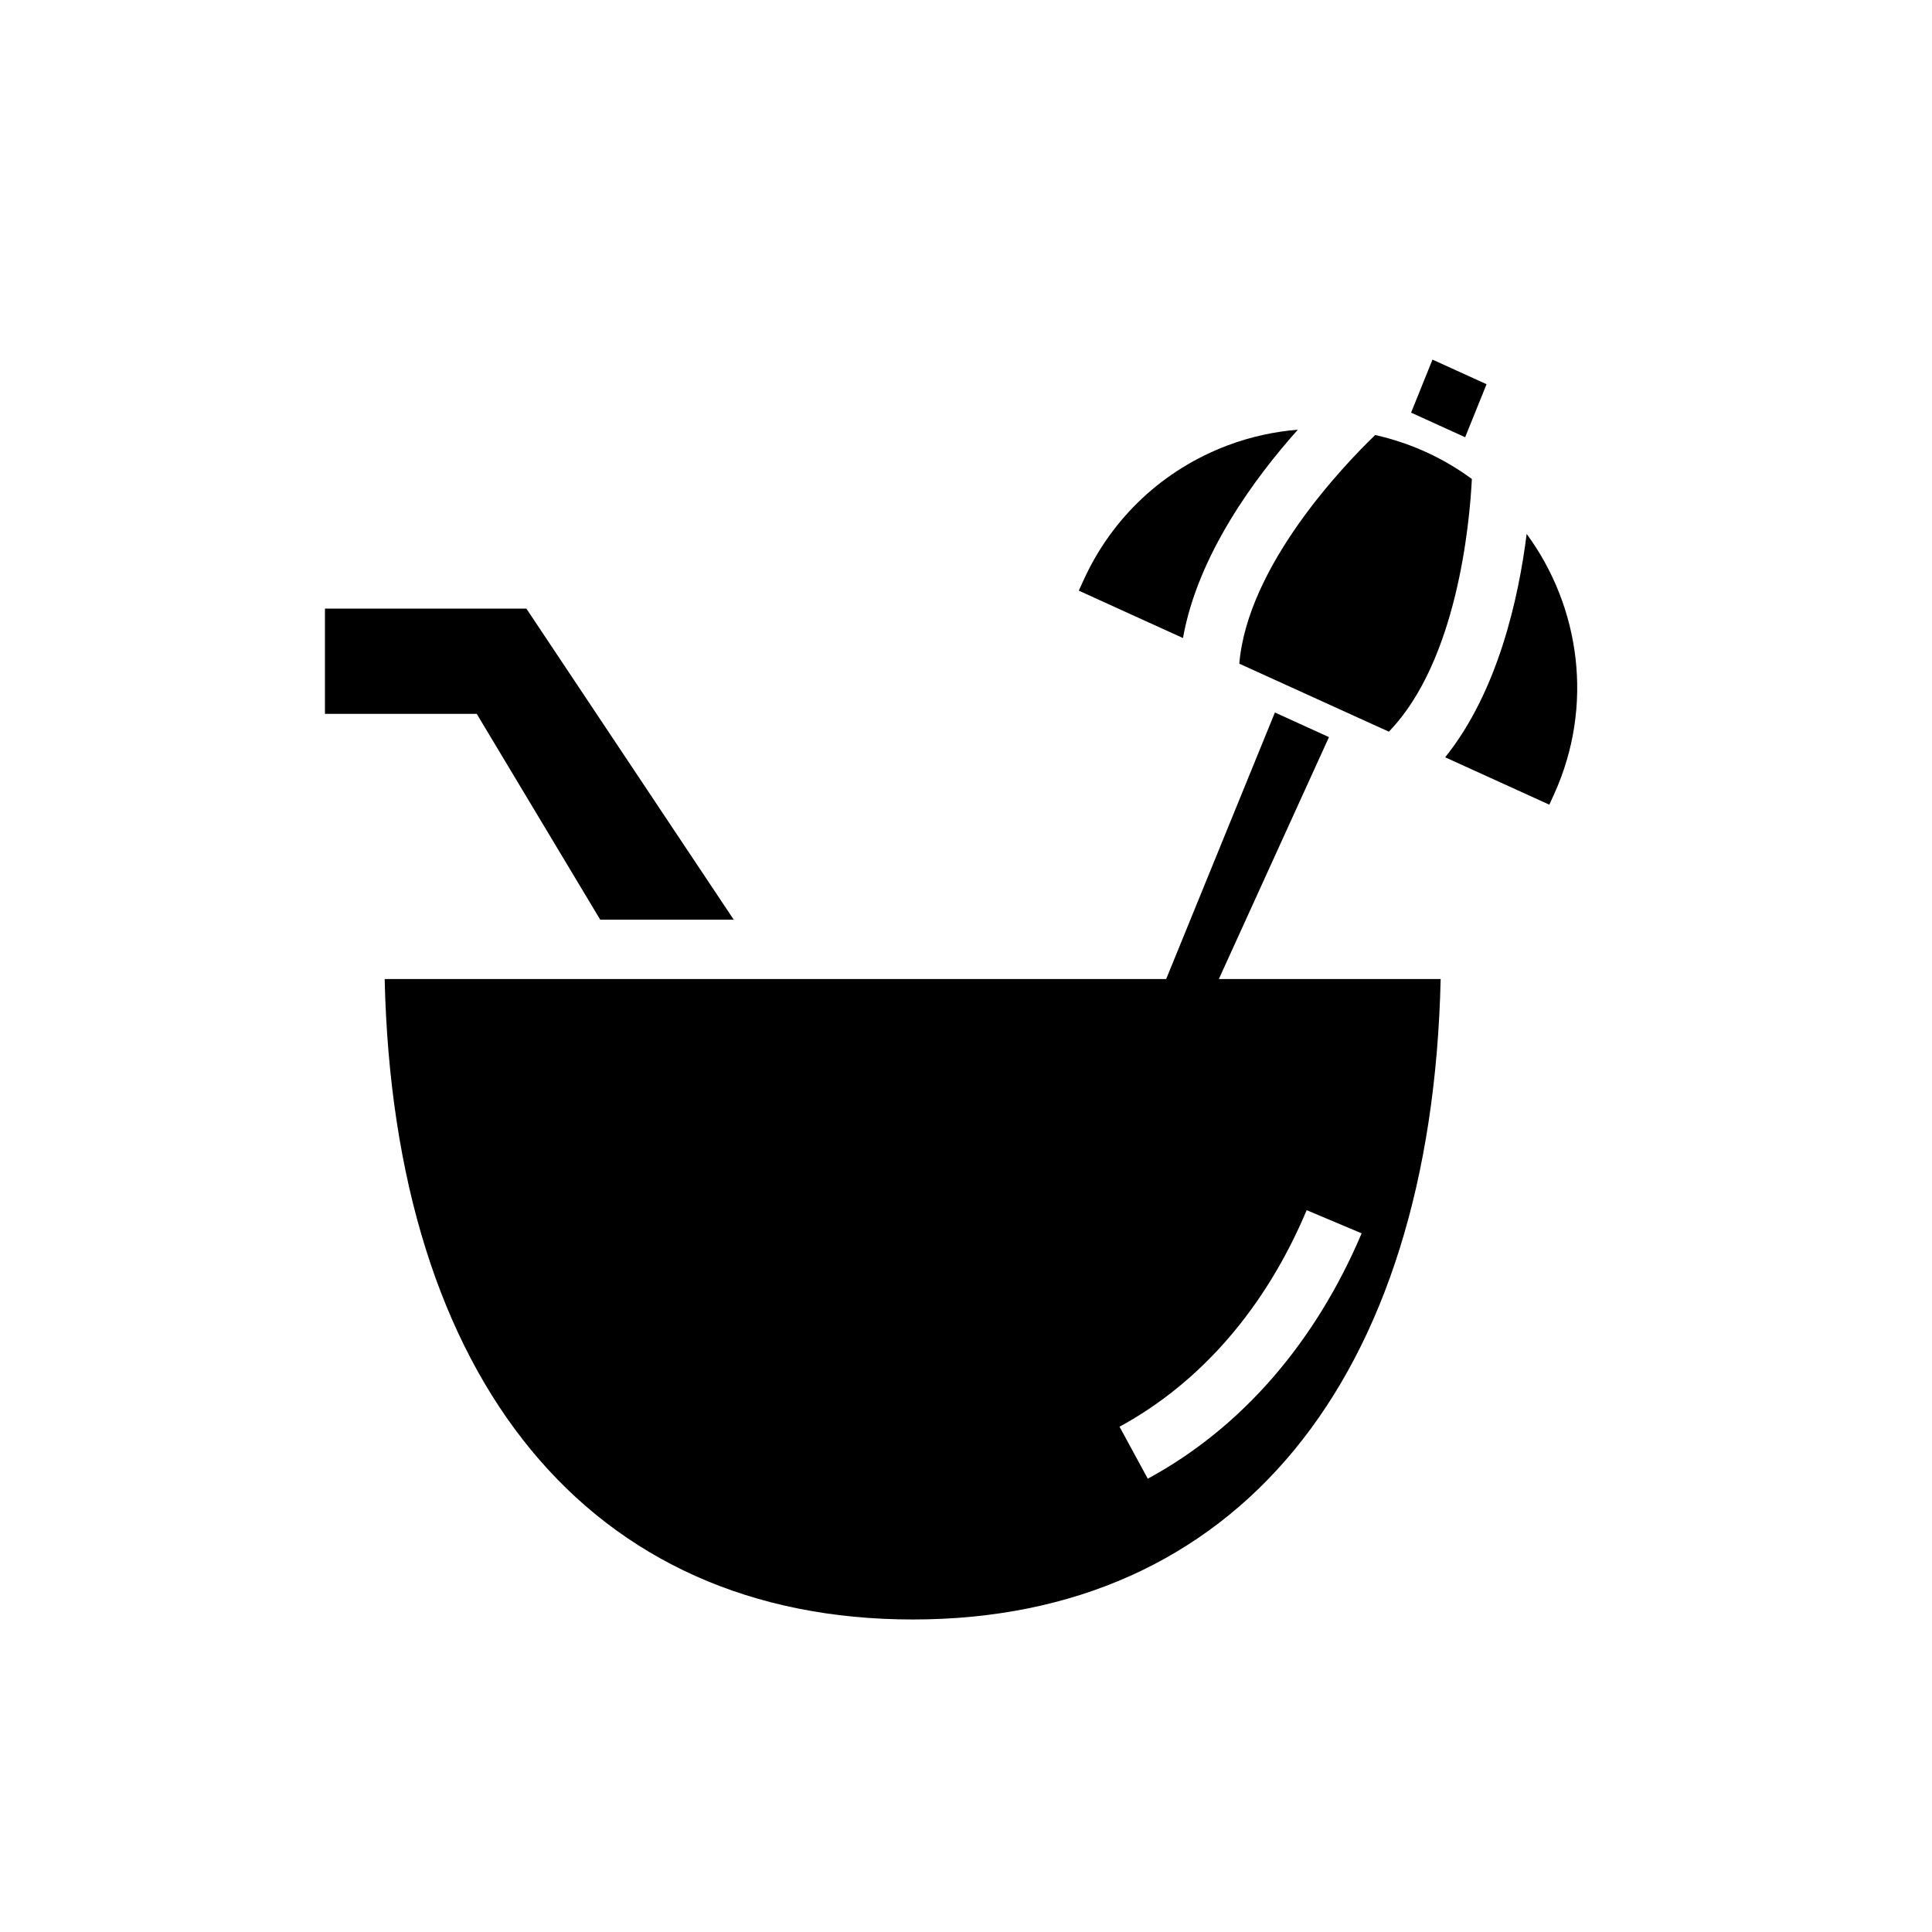
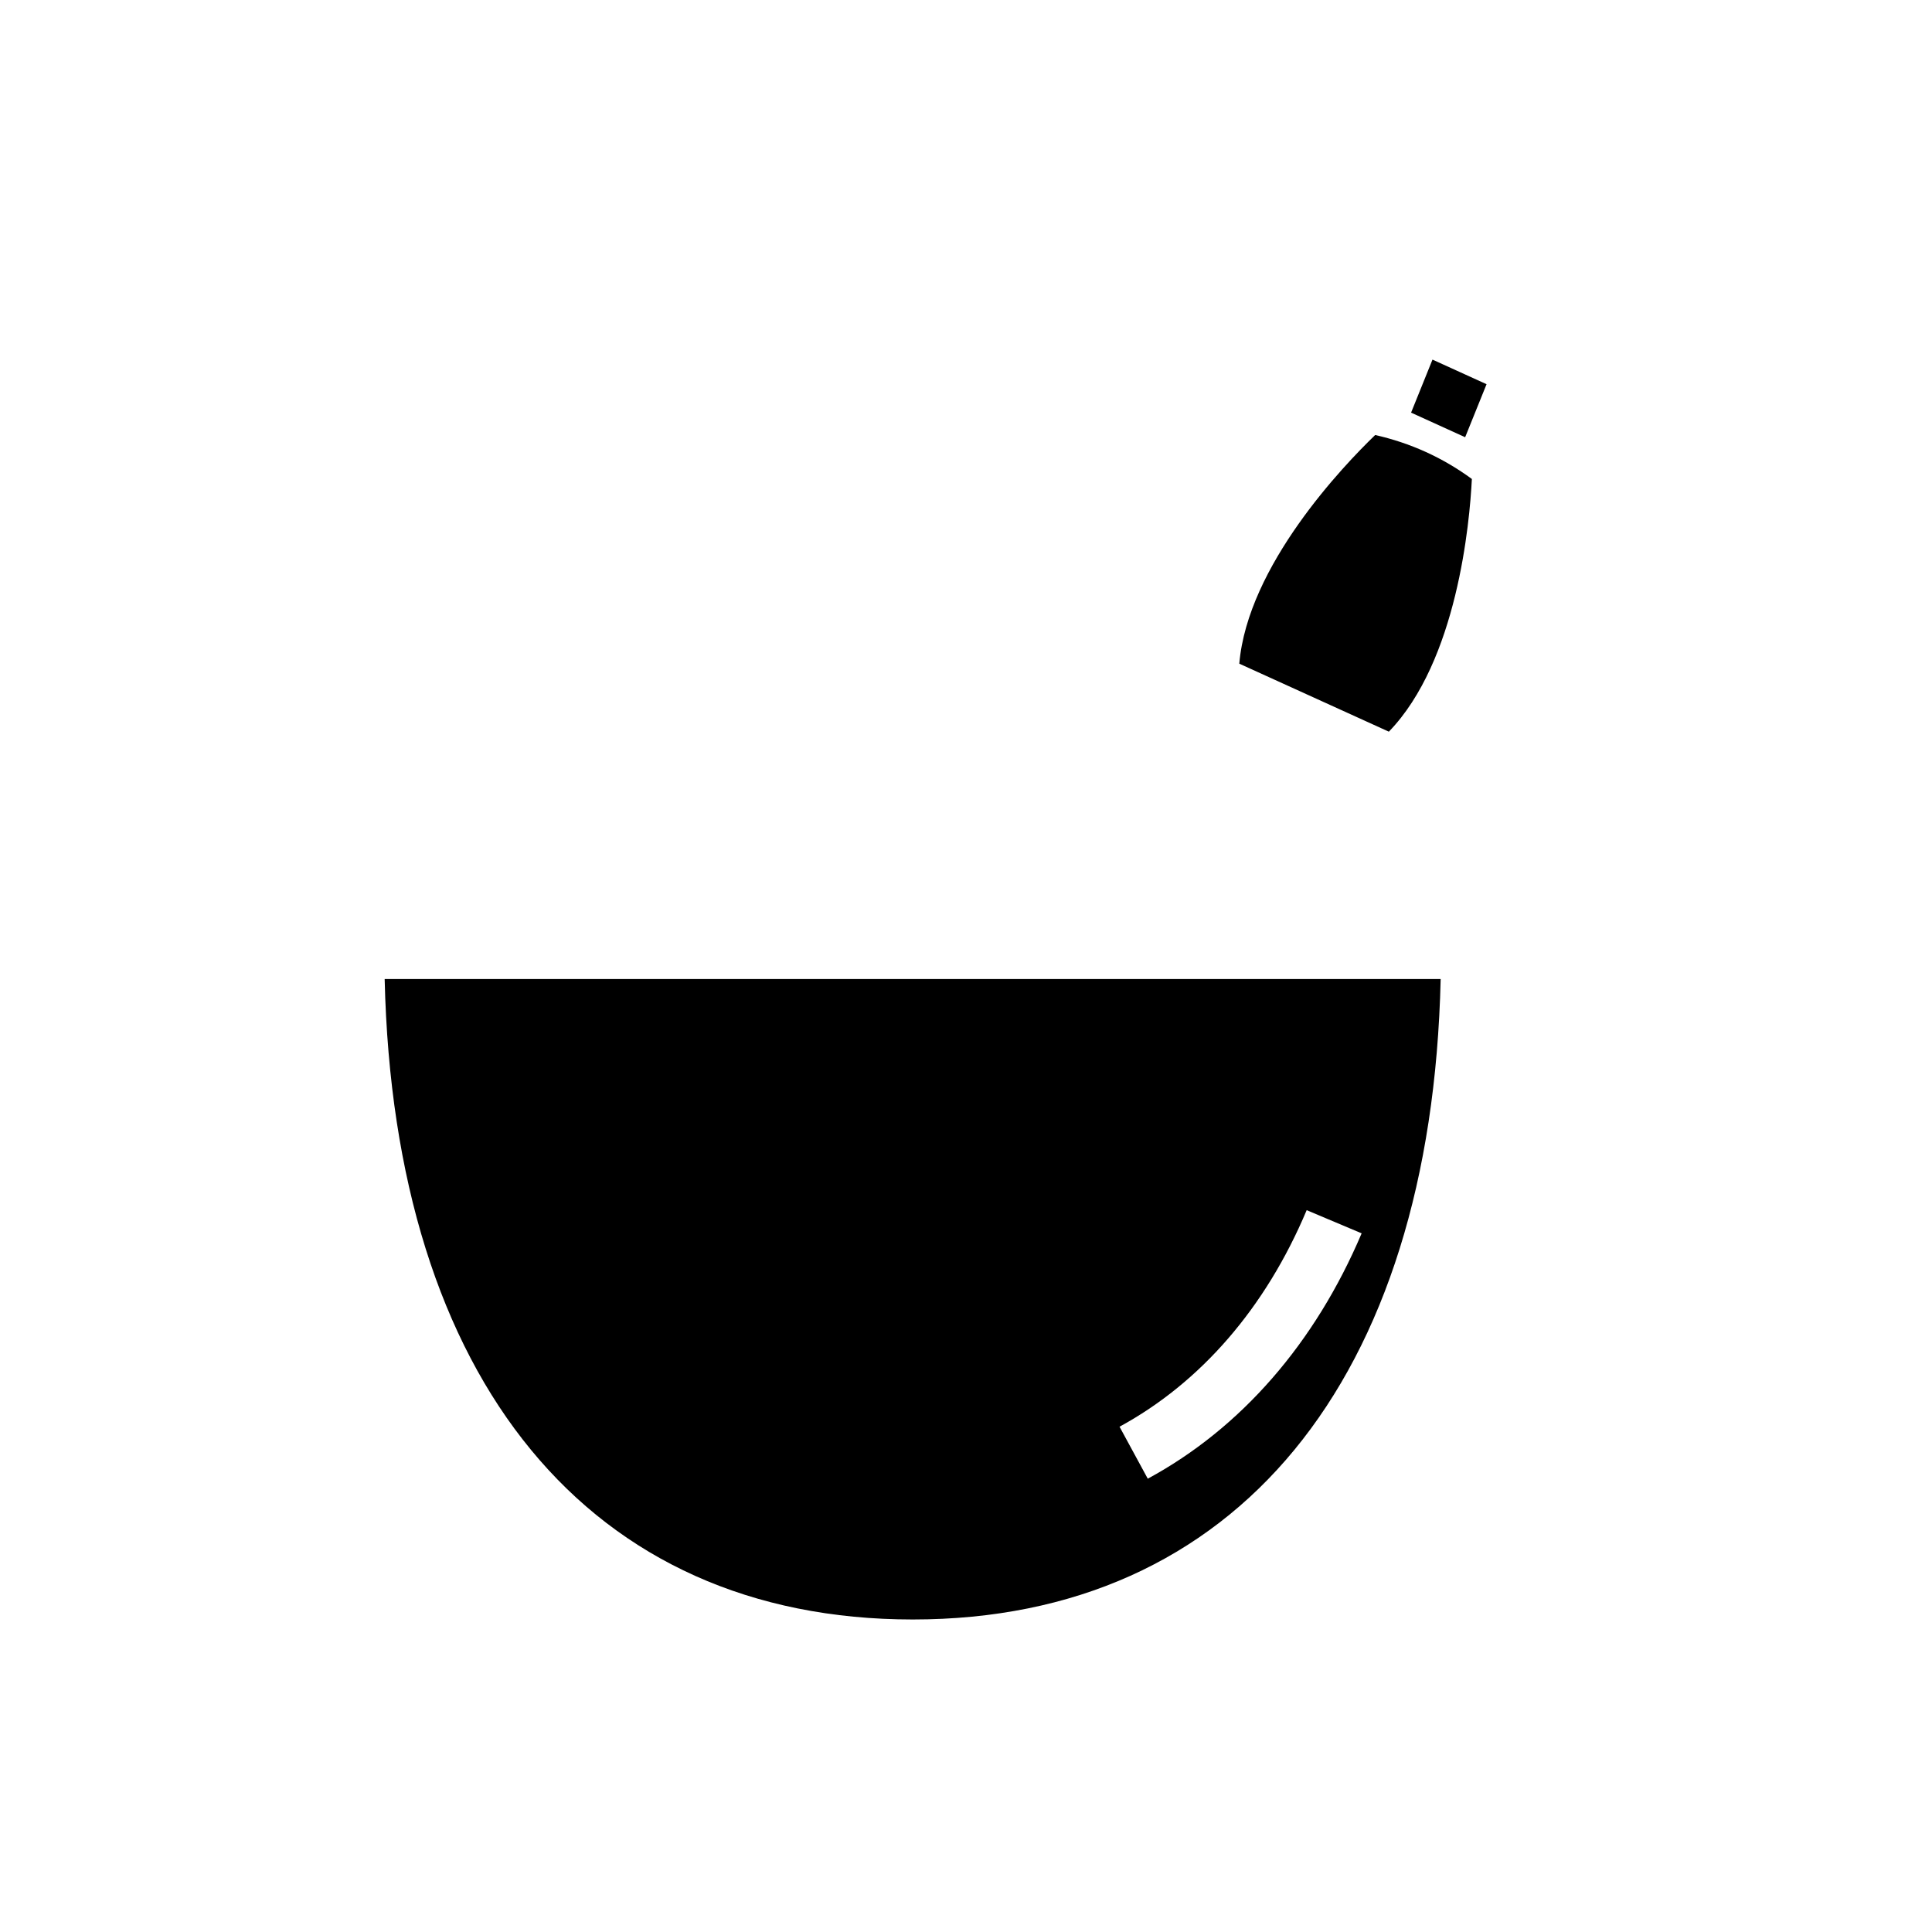
<svg xmlns="http://www.w3.org/2000/svg" fill="#000000" width="800px" height="800px" version="1.1" viewBox="144 144 512 512">
  <g>
    <path d="m245.94 403.46c2.441 106.43 54.32 169.72 139.96 169.72 85.57 0 137.45-63.293 139.89-169.72zm202.23 132.41-7.481-13.777c21.57-11.73 38.73-31.566 49.594-57.387l14.566 6.141c-12.359 29.125-31.961 51.641-56.68 65.023z" />
-     <path d="m283.49 305.28h-53.375v27.895h40.223l32.73 54.547h35.379z" />
    <path d="m512.06 337.9c18.133-18.715 21.422-55.379 22-66.965-3.742-2.75-7.812-5.164-12.203-7.16-4.359-1.98-8.855-3.461-13.418-4.492-8.352 8.047-33.816 34.621-36.012 60.598z" />
-     <path d="m526.98 344.69 27.605 12.555 1.262-2.762c10.629-23.375 6.953-49.645-7.269-68.992-2.102 16.863-7.578 41.781-21.598 59.199z" />
-     <path d="m487.95 257.87c-6.242 0.516-12.457 1.855-18.484 4.113-17.137 6.422-30.742 19.129-38.316 35.785l-1.262 2.762 27.613 12.559c3.914-22.031 19.113-42.547 30.449-55.219z" />
-     <path d="m464.58 408.79-13.445-0.648 30.727-75.324 14.328 6.527z" />
    <path d="m532.28 259.87-14.328-6.519 5.672-14.051 14.328 6.519z" />
  </g>
</svg>